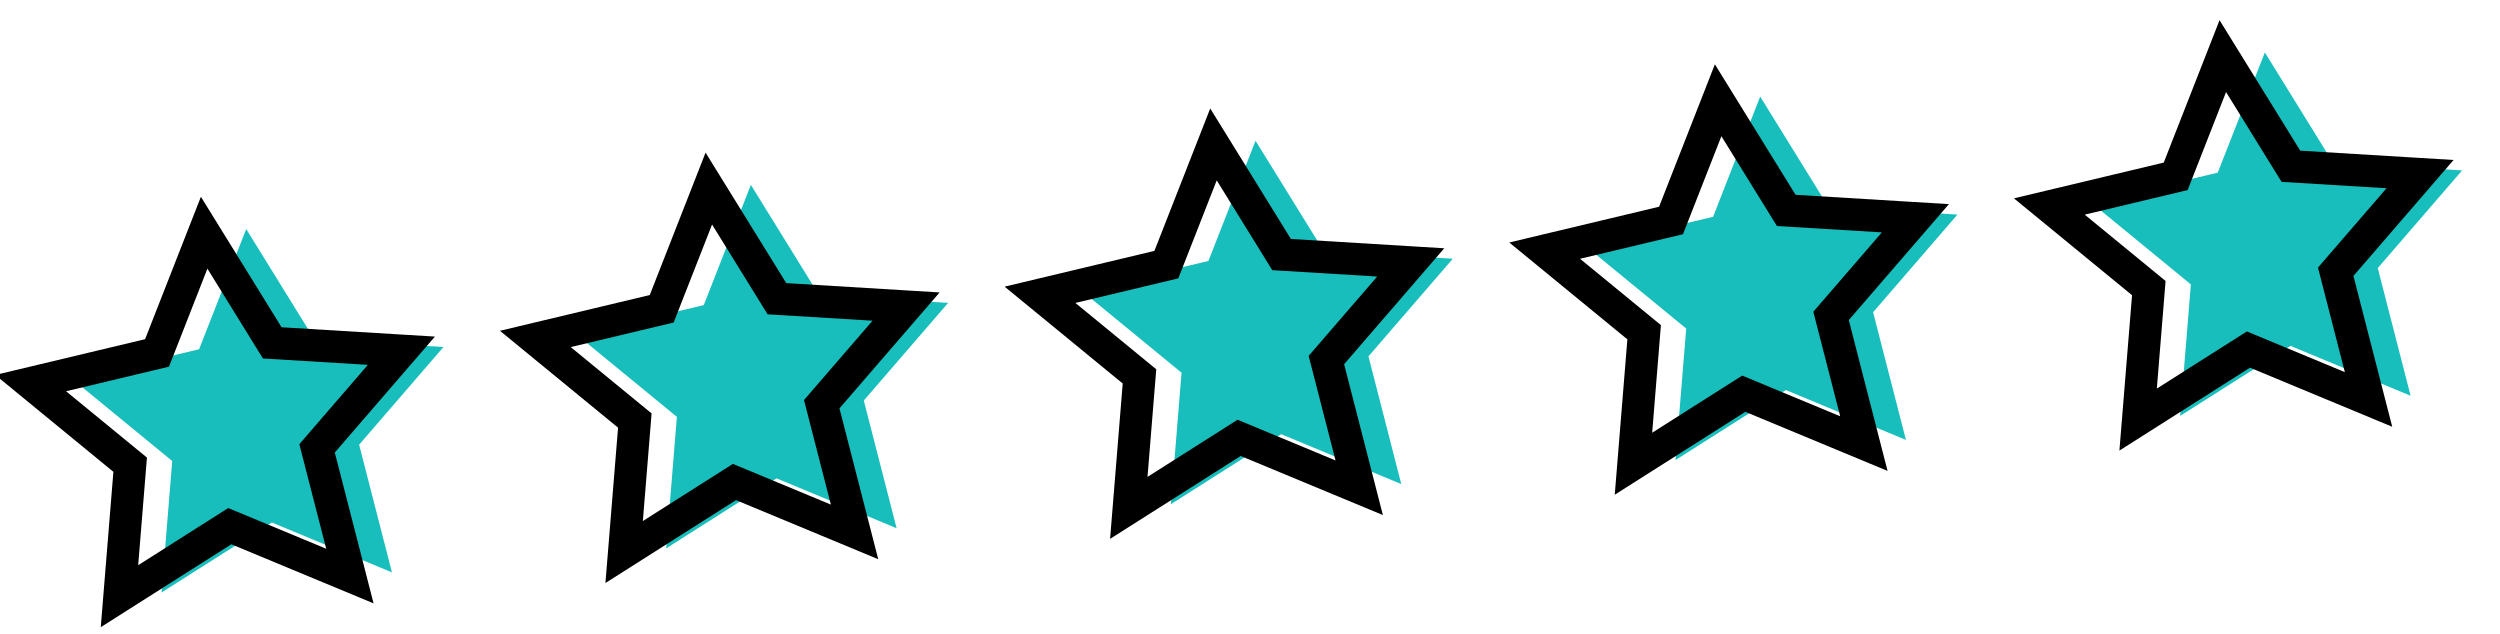
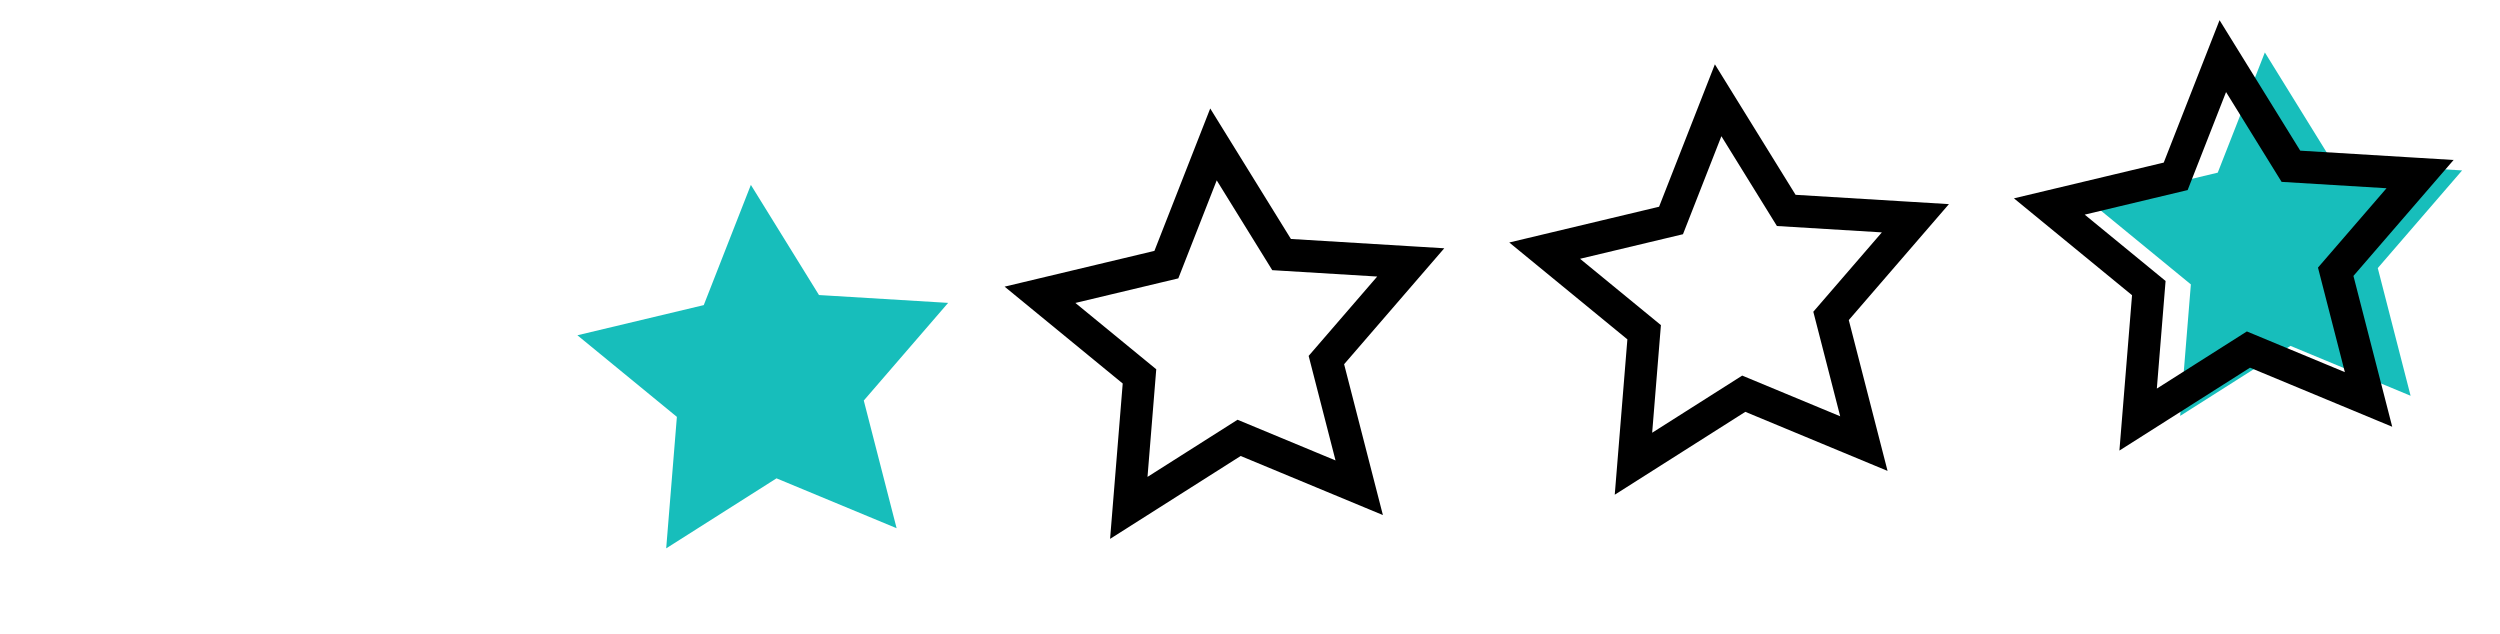
<svg xmlns="http://www.w3.org/2000/svg" width="542.07" height="137.39" viewBox="0 0 542.07 137.39">
  <g id="Group_623" data-name="Group 623" transform="translate(-228.542 -13536.88)">
-     <path id="Path_257" data-name="Path 257" d="M13153.918,9520.1l12.637,25.084,27.754,4.131-20.066,19.506,4.684,28.207-25.008-13.045-25.154,13.045,4.791-28.207-19.955-19.506,27.871-4.131Z" transform="matrix(0.996, -0.087, 0.087, 0.996, -13647.624, 5248.913)" fill="#17bebb" />
-     <path id="Path_258" data-name="Path 258" d="M13153.918,9520.1l12.637,25.084,27.754,4.131-20.066,19.506,4.684,28.207-25.008-13.045-25.154,13.045,4.791-28.207-19.955-19.506,27.871-4.131Z" transform="matrix(0.996, -0.087, 0.087, 0.996, -13656.743, 5249.711)" fill="none" stroke="#000" stroke-width="7" />
    <path id="Path_259" data-name="Path 259" d="M13153.918,9520.1l12.637,25.084,27.754,4.131-20.066,19.506,4.684,28.207-25.008-13.045-25.154,13.045,4.791-28.207-19.955-19.506,27.871-4.131Z" transform="matrix(0.996, -0.087, 0.087, 0.996, -13538.199, 5239.34)" fill="#17bebb" />
-     <path id="Path_260" data-name="Path 260" d="M13153.918,9520.1l12.637,25.084,27.754,4.131-20.066,19.506,4.684,28.207-25.008-13.045-25.154,13.045,4.791-28.207-19.955-19.506,27.871-4.131Z" transform="matrix(0.996, -0.087, 0.087, 0.996, -13547.318, 5240.138)" fill="none" stroke="#000" stroke-width="7" />
-     <path id="Path_261" data-name="Path 261" d="M13153.918,9520.1l12.637,25.084,27.754,4.131-20.066,19.506,4.684,28.207-25.008-13.045-25.154,13.045,4.791-28.207-19.955-19.506,27.871-4.131Z" transform="matrix(0.996, -0.087, 0.087, 0.996, -13428.774, 5229.767)" fill="#17bebb" />
    <path id="Path_262" data-name="Path 262" d="M13153.918,9520.1l12.637,25.084,27.754,4.131-20.066,19.506,4.684,28.207-25.008-13.045-25.154,13.045,4.791-28.207-19.955-19.506,27.871-4.131Z" transform="matrix(0.996, -0.087, 0.087, 0.996, -13437.894, 5230.564)" fill="none" stroke="#000" stroke-width="7" />
-     <path id="Path_263" data-name="Path 263" d="M13153.918,9520.1l12.637,25.084,27.754,4.131-20.066,19.506,4.684,28.207-25.008-13.045-25.154,13.045,4.791-28.207-19.955-19.506,27.871-4.131Z" transform="matrix(0.996, -0.087, 0.087, 0.996, -13319.35, 5220.193)" fill="#17bebb" />
    <path id="Path_264" data-name="Path 264" d="M13153.918,9520.1l12.637,25.084,27.754,4.131-20.066,19.506,4.684,28.207-25.008-13.045-25.154,13.045,4.791-28.207-19.955-19.506,27.871-4.131Z" transform="matrix(0.996, -0.087, 0.087, 0.996, -13328.469, 5220.991)" fill="none" stroke="#000" stroke-width="7" />
    <path id="Path_265" data-name="Path 265" d="M13153.918,9520.1l12.637,25.084,27.754,4.131-20.066,19.506,4.684,28.207-25.008-13.045-25.154,13.045,4.791-28.207-19.955-19.506,27.871-4.131Z" transform="matrix(0.996, -0.087, 0.087, 0.996, -13209.925, 5210.62)" fill="#17bebb" />
    <path id="Path_266" data-name="Path 266" d="M13153.918,9520.1l12.637,25.084,27.754,4.131-20.066,19.506,4.684,28.207-25.008-13.045-25.154,13.045,4.791-28.207-19.955-19.506,27.871-4.131Z" transform="matrix(0.996, -0.087, 0.087, 0.996, -13219.044, 5211.418)" fill="none" stroke="#000" stroke-width="7" />
  </g>
</svg>